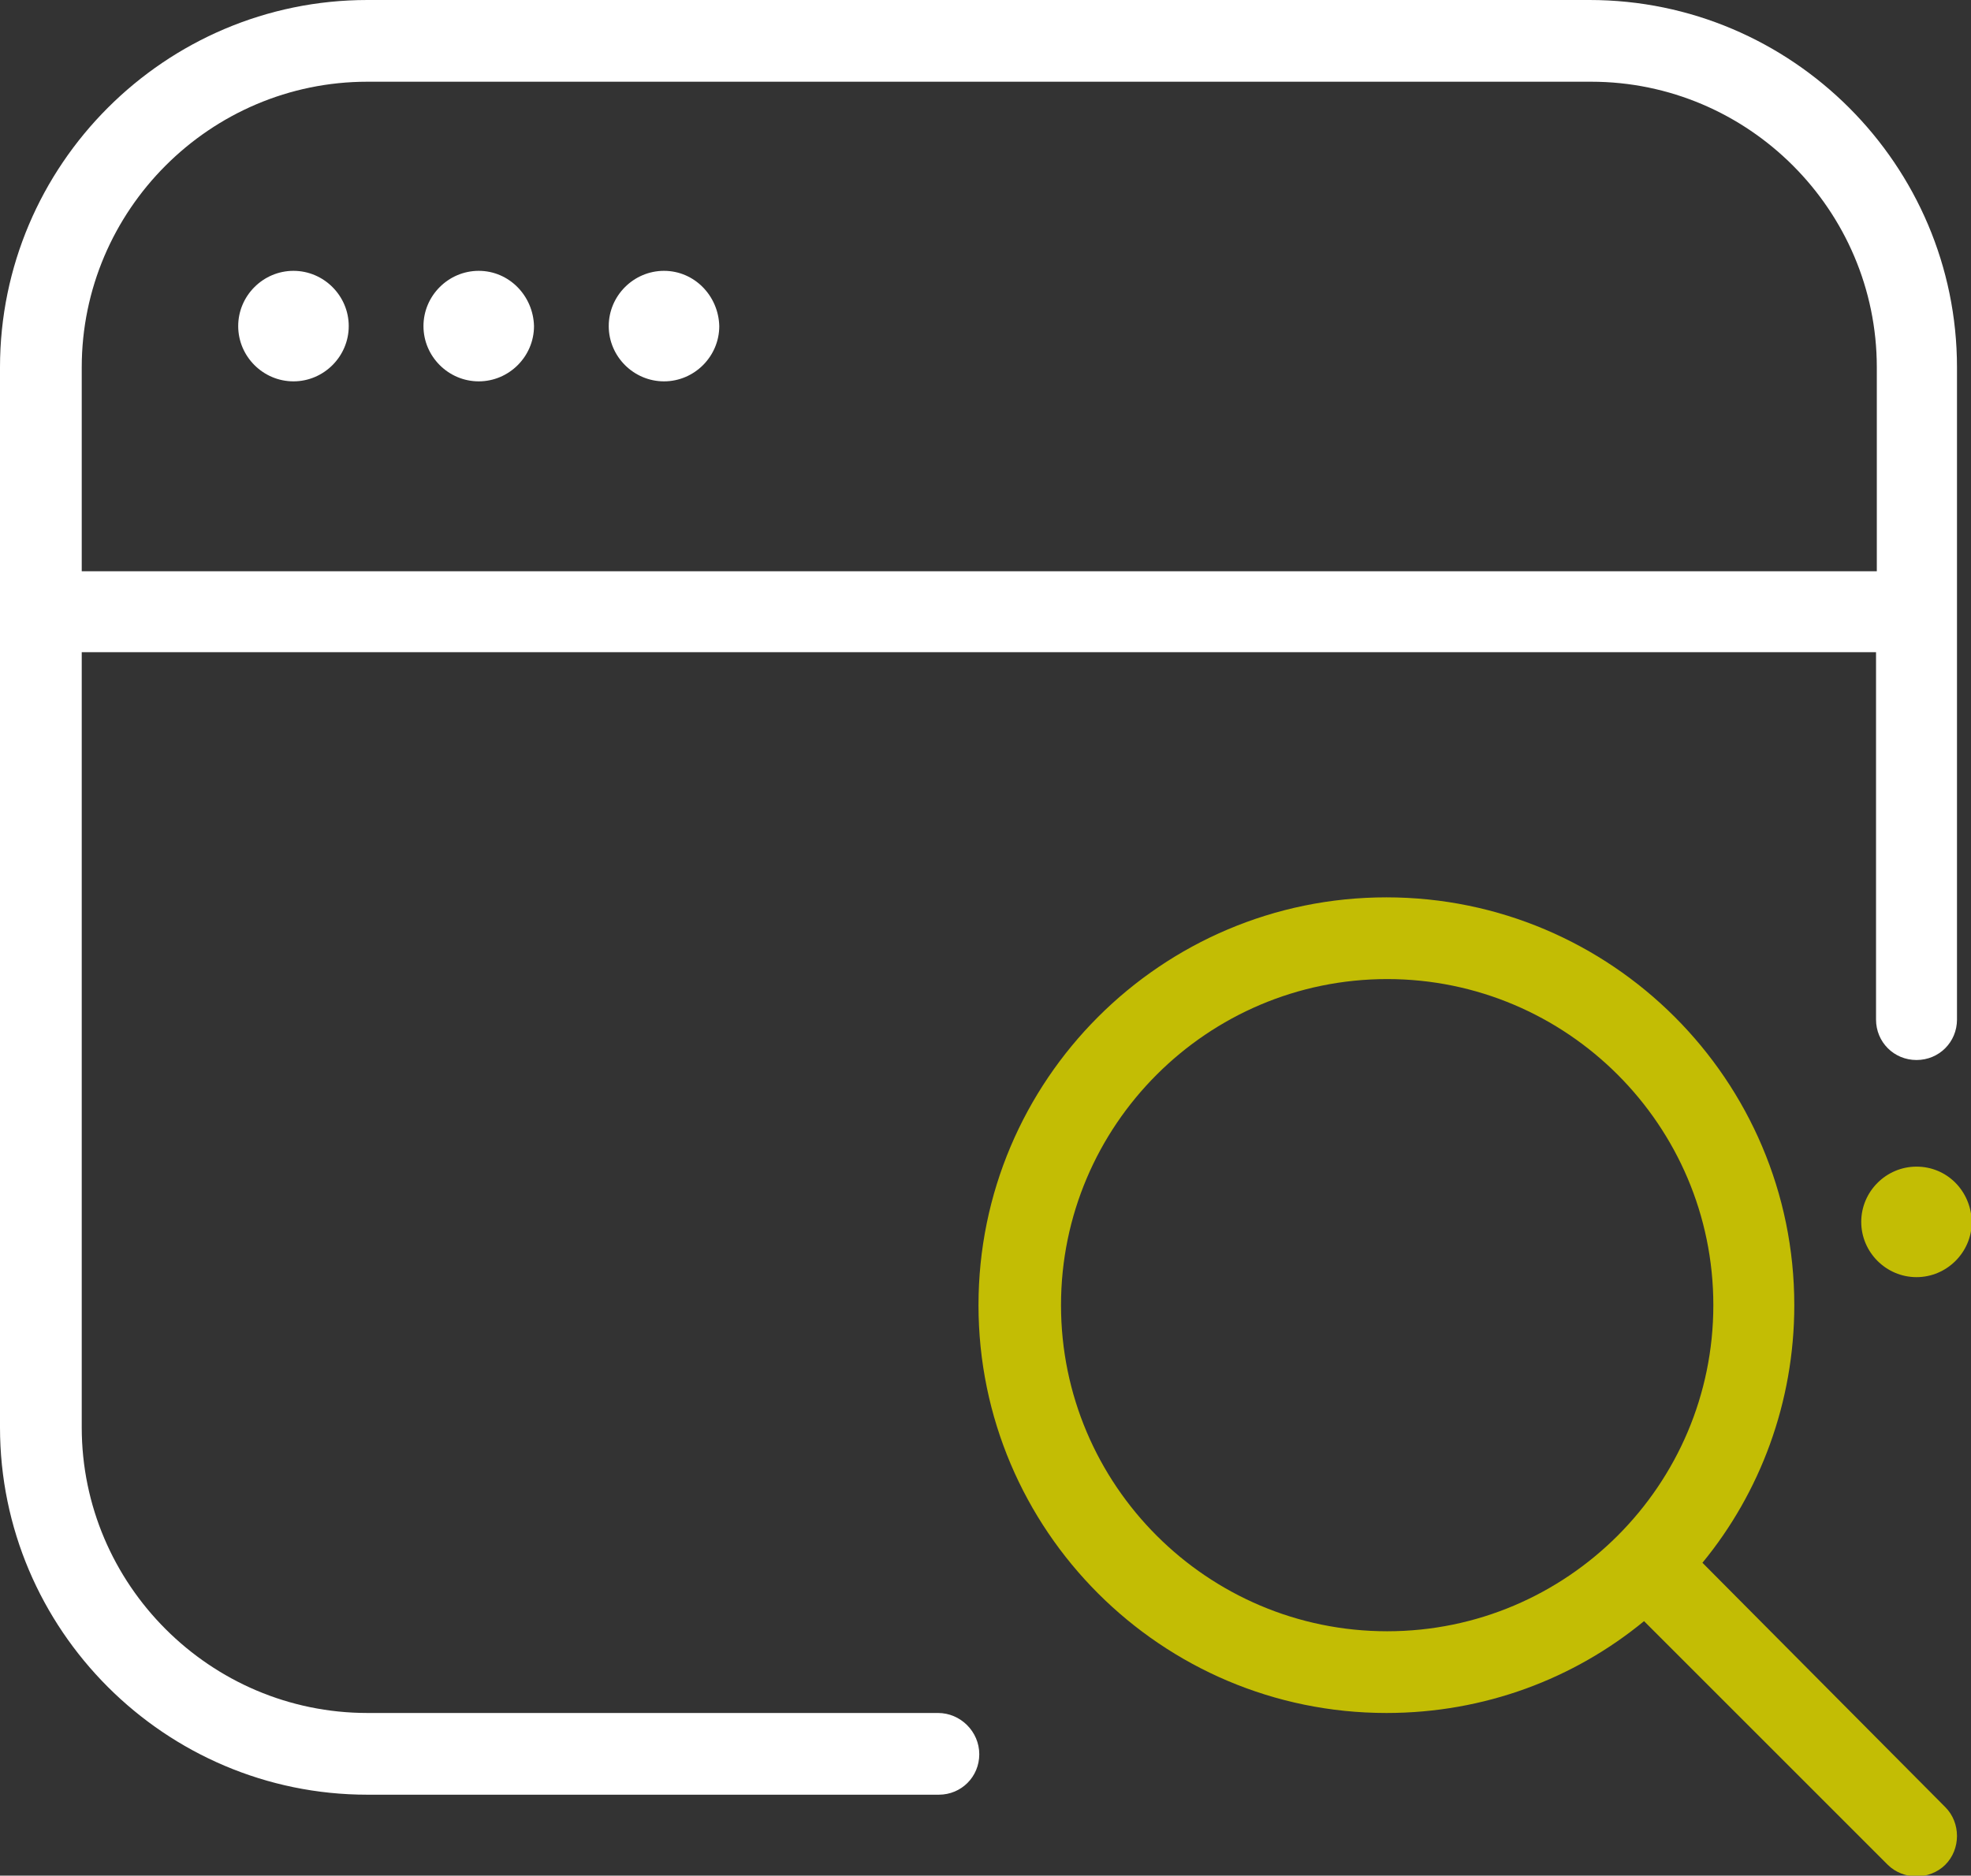
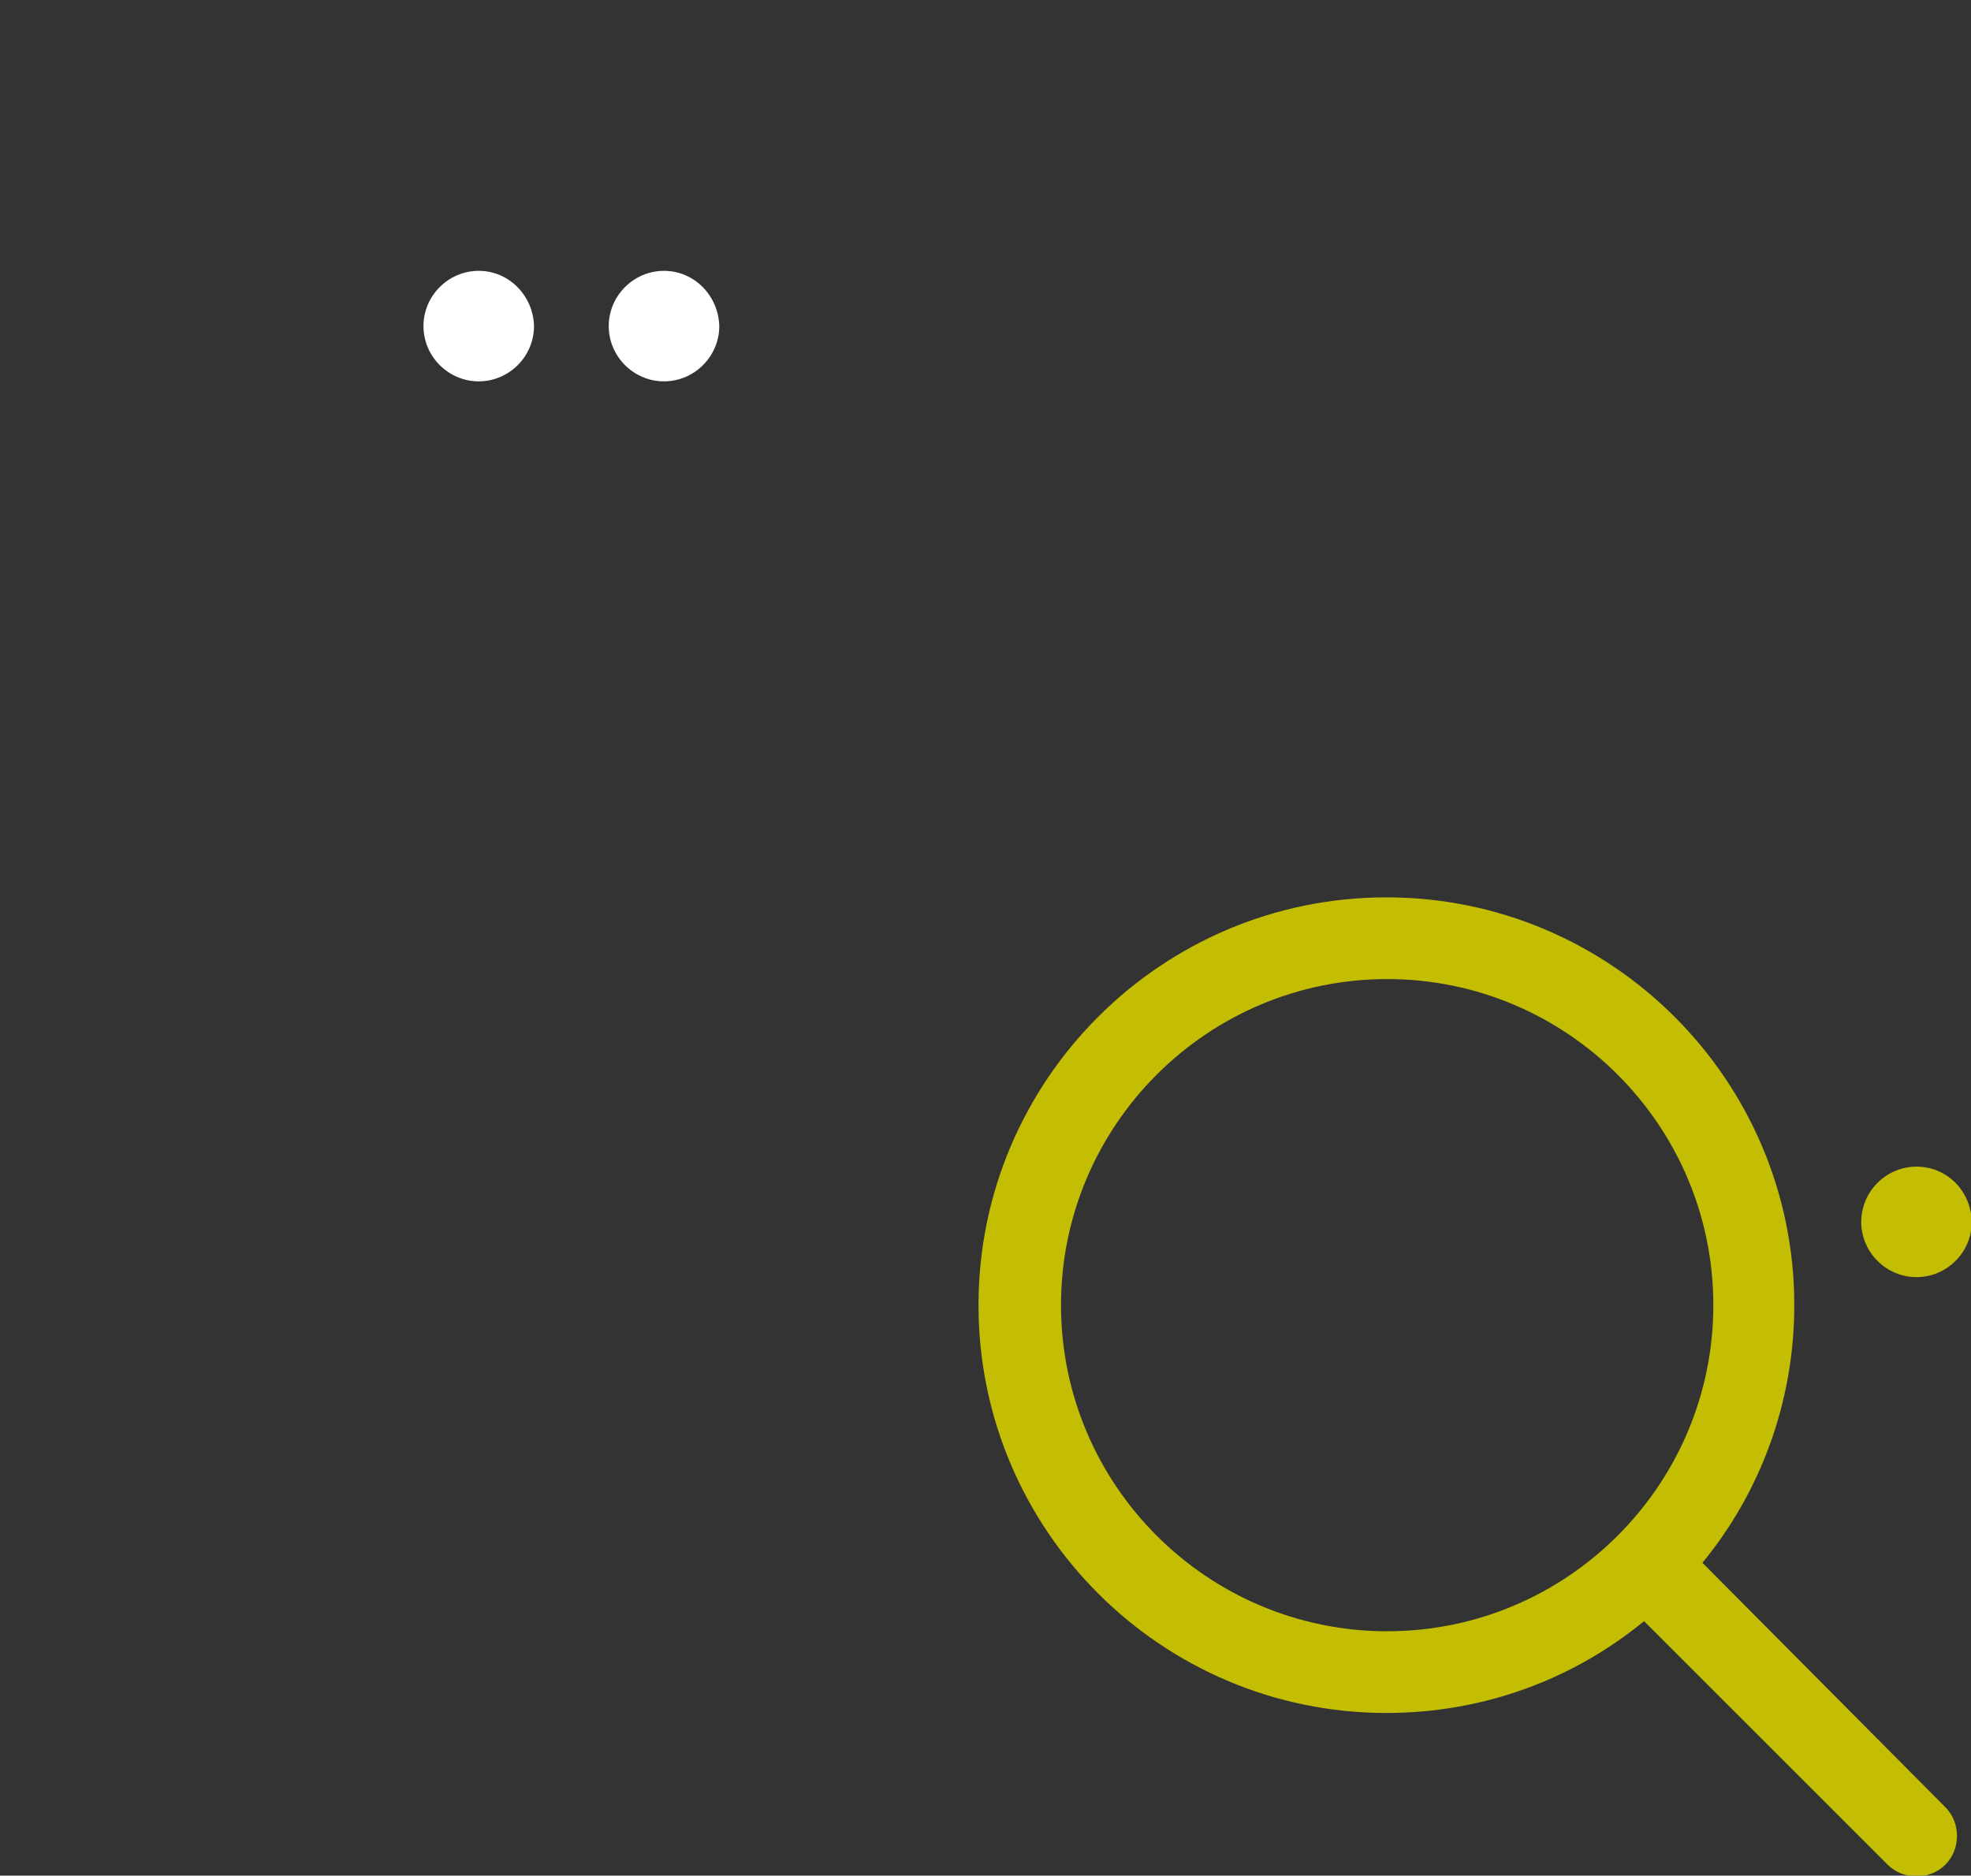
<svg xmlns="http://www.w3.org/2000/svg" x="0px" y="0px" viewBox="0 0 25.32 24.1" style="enable-background:new 0 0 25.32 24.1;" xml:space="preserve">
  <rect x="0" y="0" width="25.32" height="24.1" fill="#333333" stroke="none" />
  <style type="text/css">	.st0{fill:#C3BD04;}	.st1{fill:#FFFFFF;}	.st2{fill:none;}	.st3{fill:none;stroke:#C3BD04;stroke-width:1.3;stroke-miterlimit:10;}	.st4{fill:#020203;}	.st5{fill:#FFFFFF;stroke:#000000;stroke-width:0.476;stroke-miterlimit:10;}	.st6{fill:#FFFFFF;stroke:#000000;stroke-width:0.476;stroke-linecap:round;stroke-linejoin:round;stroke-miterlimit:10;}	.st7{fill:none;stroke:#C3BD04;stroke-miterlimit:10;}</style>
  <g id="Warstwa_1" />
  <g id="ikonki_gotowe">
    <g>
      <path class="st2" d="M24.1,4.72c0-2.02-1.65-3.67-3.67-3.67H4.72c-2.02,0-3.67,1.65-3.67,3.67v2.62H24.1V4.72z M3.77,4.9   c-0.39,0-0.71-0.32-0.71-0.71c0-0.39,0.32-0.71,0.71-0.71c0.39,0,0.71,0.32,0.71,0.71C4.48,4.58,4.16,4.9,3.77,4.9z M6.15,4.9   c-0.39,0-0.71-0.32-0.71-0.71c0-0.39,0.32-0.71,0.71-0.71c0.39,0,0.71,0.32,0.71,0.71C6.85,4.58,6.54,4.9,6.15,4.9z M8.53,4.9   c-0.39,0-0.71-0.32-0.71-0.71c0-0.39,0.32-0.71,0.71-0.71c0.39,0,0.71,0.32,0.71,0.71C9.23,4.58,8.92,4.9,8.53,4.9z" />
-       <circle class="st2" cx="17.82" cy="16.77" r="4.19" />
-       <path class="st1" d="M12.05,22.01H4.72c-2.02,0-3.67-1.65-3.67-3.67V8.38H24.1v4.72c0,0.29,0.23,0.52,0.52,0.52   s0.52-0.23,0.52-0.52V4.72c0-2.6-2.12-4.72-4.72-4.72H4.72C2.12,0,0,2.12,0,4.72v13.62c0,2.6,2.12,4.72,4.72,4.72h7.34   c0.29,0,0.52-0.23,0.52-0.52S12.34,22.01,12.05,22.01z M1.05,4.72c0-2.02,1.65-3.67,3.67-3.67h15.72c2.02,0,3.67,1.65,3.67,3.67   v2.62H1.05V4.72z" />
      <path class="st0" d="M21.87,20.08L21.87,20.08c0.74-0.9,1.18-2.06,1.18-3.31c0-2.89-2.35-5.24-5.24-5.24   c-2.89,0-5.24,2.35-5.24,5.24c0,2.89,2.35,5.24,5.24,5.24c1.26,0,2.41-0.44,3.31-1.18l3.13,3.13c0.1,0.1,0.24,0.15,0.37,0.15   s0.27-0.05,0.37-0.15c0.2-0.2,0.2-0.54,0-0.74L21.87,20.08z M17.82,20.96c-2.31,0-4.19-1.88-4.19-4.19s1.88-4.19,4.19-4.19   s4.19,1.88,4.19,4.19S20.13,20.96,17.82,20.96z" />
      <path class="st0" d="M24.62,14.99c-0.39,0-0.71,0.32-0.71,0.71c0,0.39,0.32,0.71,0.71,0.71c0.39,0,0.71-0.32,0.71-0.71   C25.32,15.3,25.01,14.99,24.62,14.99z" />
      <path class="st1" d="M8.53,3.48c-0.39,0-0.71,0.32-0.71,0.71c0,0.39,0.32,0.71,0.71,0.71c0.39,0,0.71-0.32,0.71-0.71   C9.23,3.8,8.92,3.48,8.53,3.48z" />
      <path class="st1" d="M6.15,3.48c-0.39,0-0.71,0.32-0.71,0.71c0,0.39,0.32,0.71,0.71,0.71c0.39,0,0.71-0.32,0.71-0.71   C6.85,3.8,6.54,3.48,6.15,3.48z" />
-       <path class="st1" d="M3.77,3.48c-0.39,0-0.71,0.32-0.71,0.71c0,0.39,0.32,0.71,0.71,0.71c0.39,0,0.71-0.32,0.71-0.71   C4.48,3.8,4.16,3.48,3.77,3.48z" />
    </g>
  </g>
</svg>